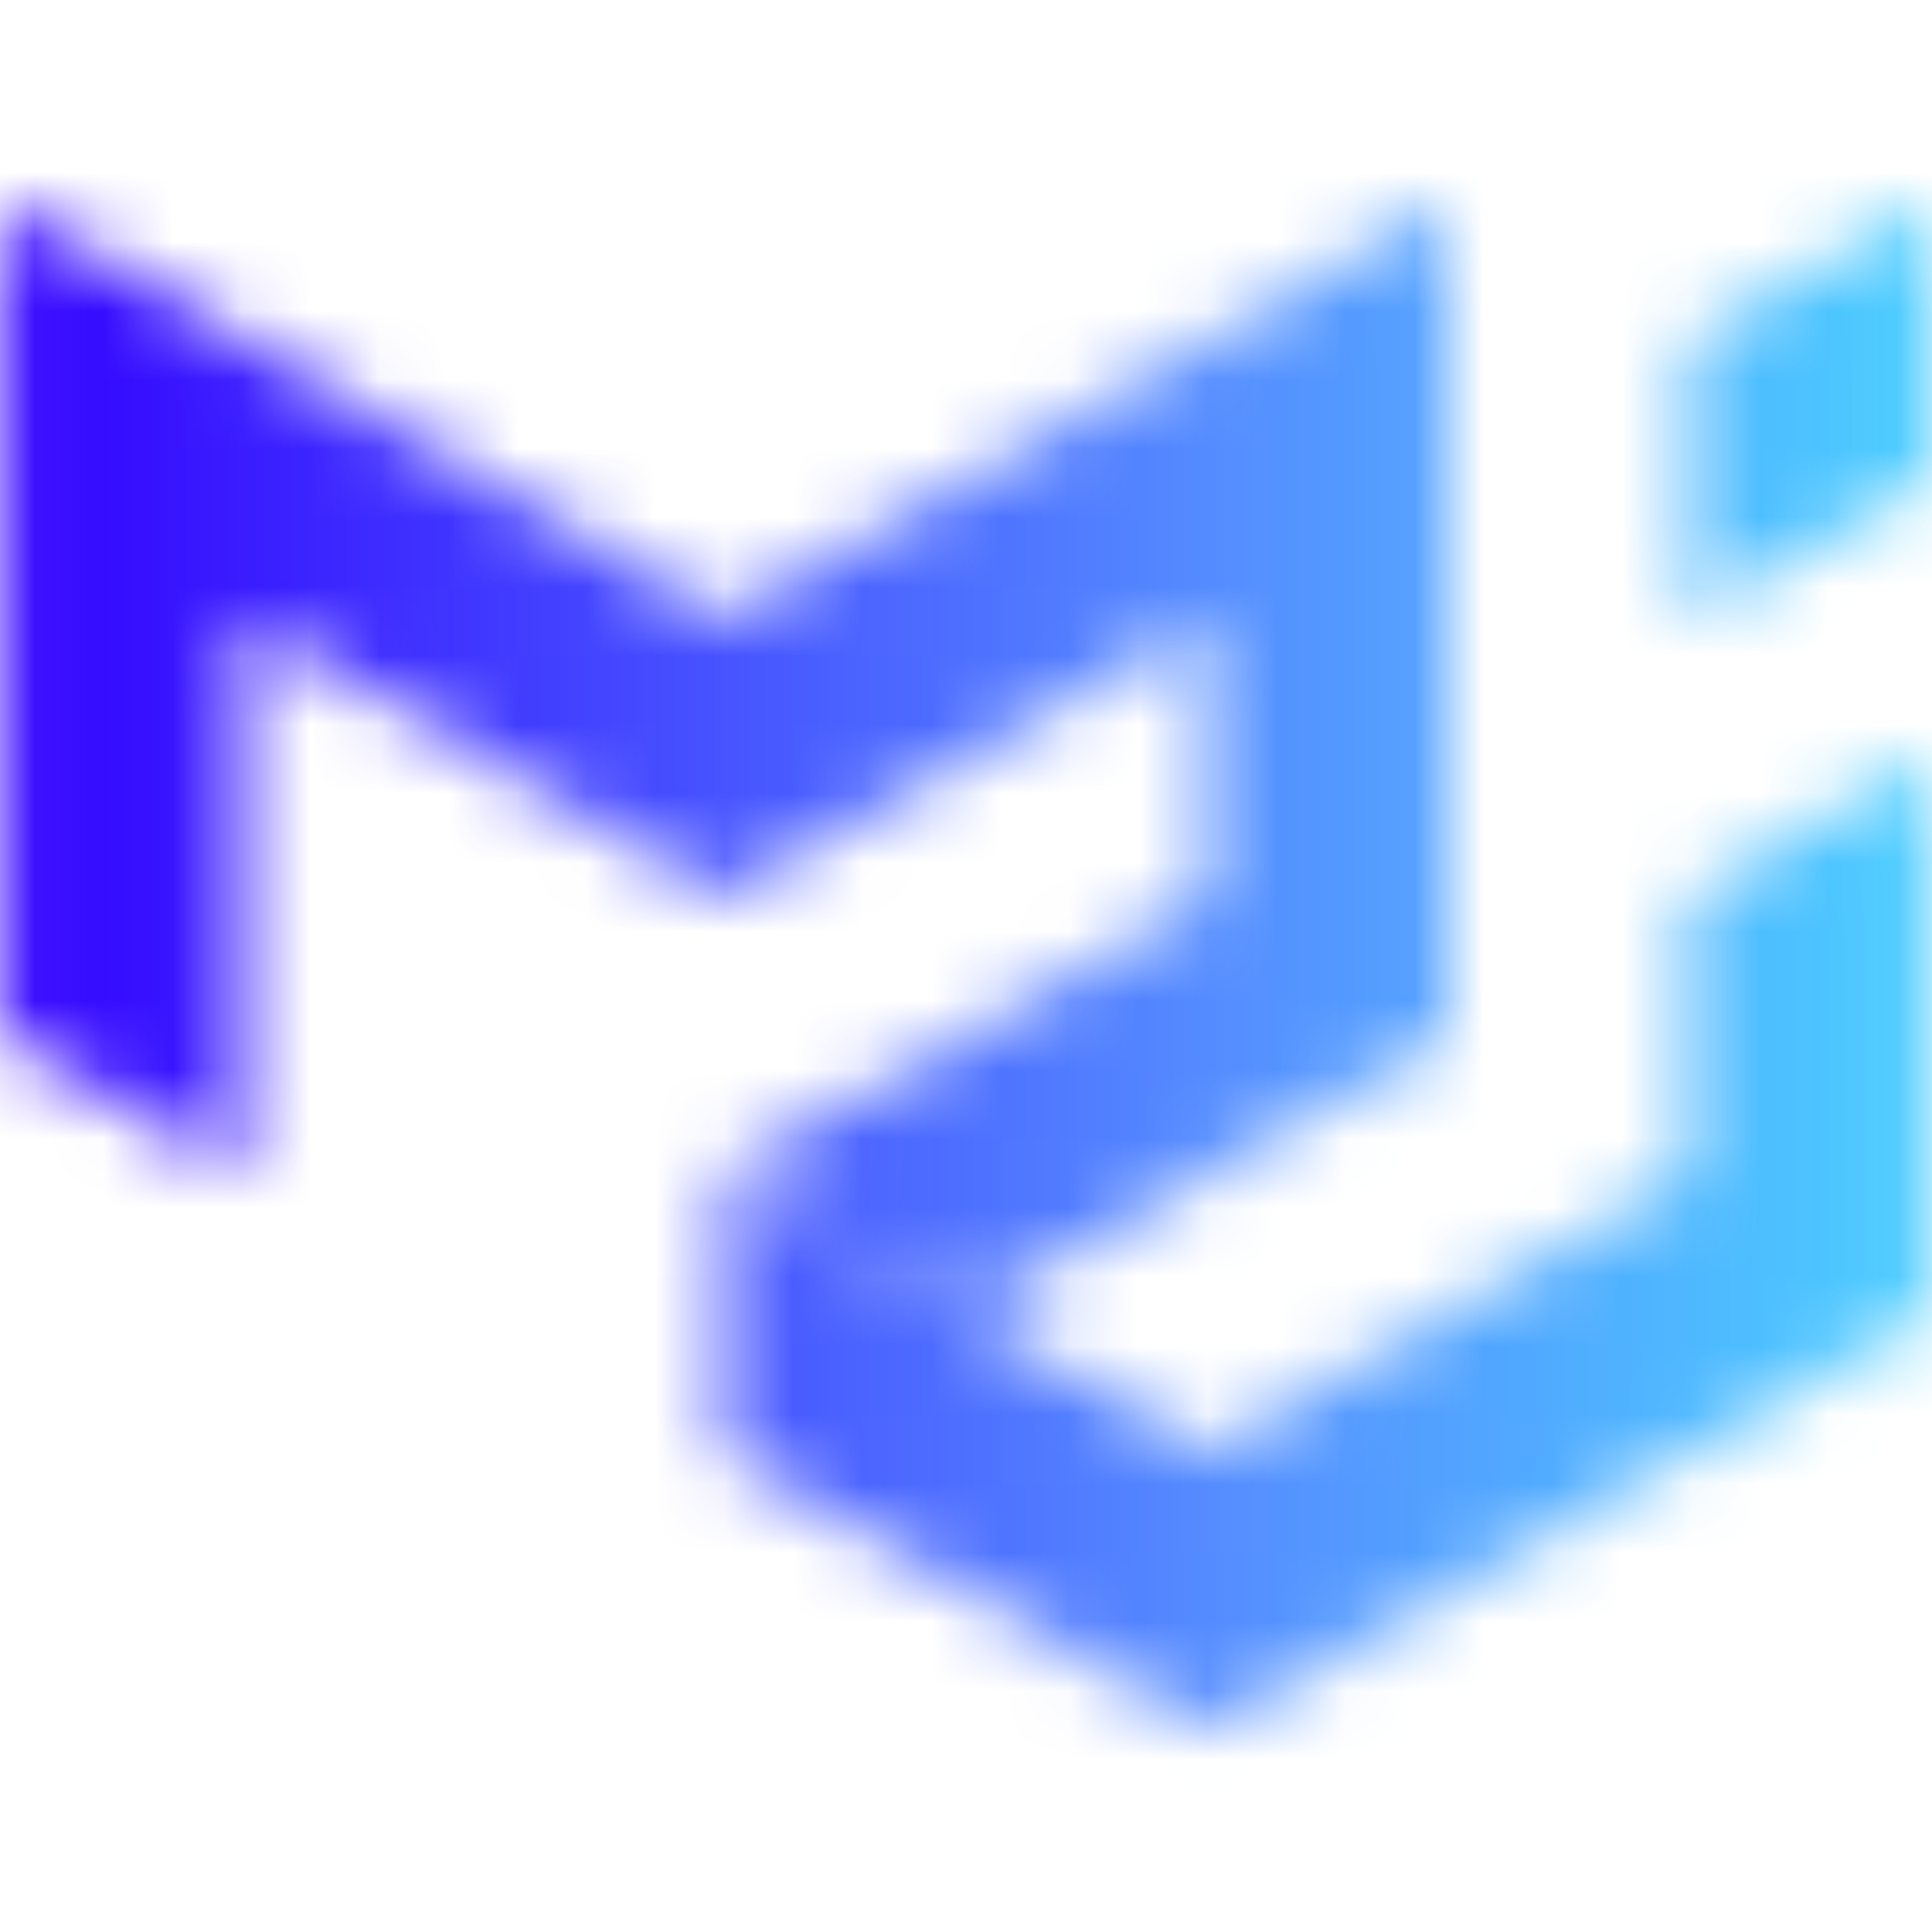
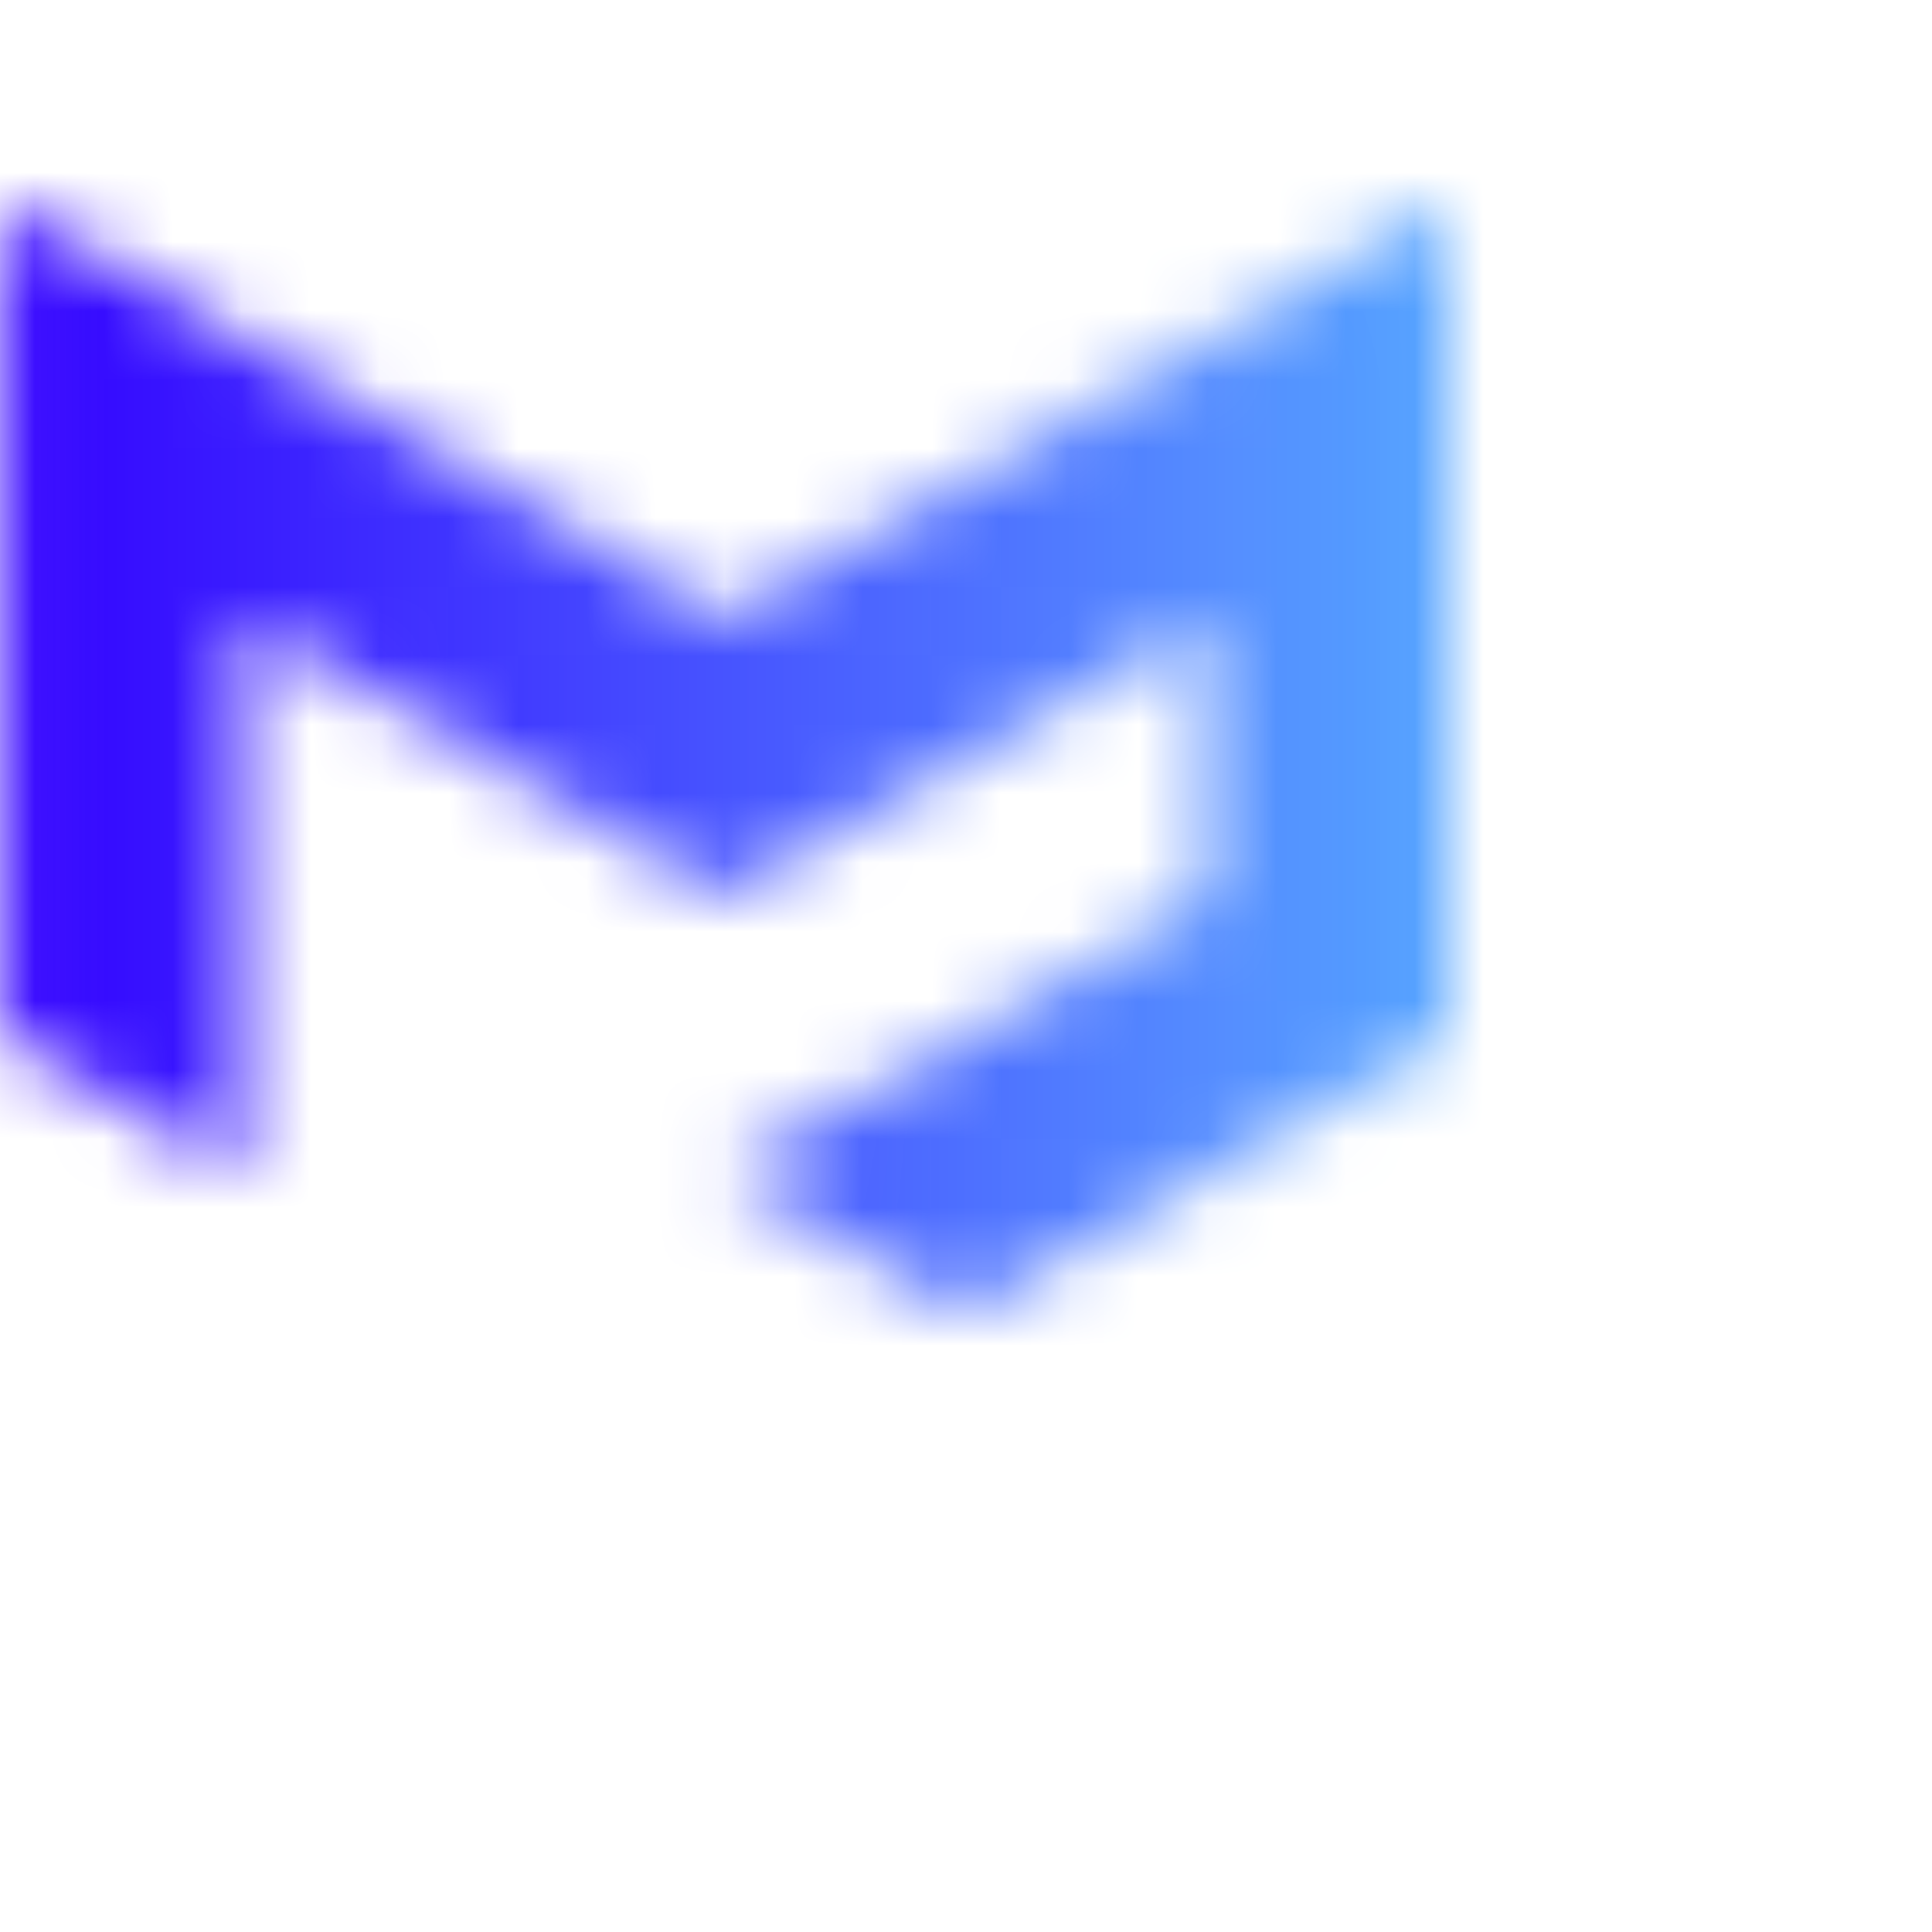
<svg xmlns="http://www.w3.org/2000/svg" width="28" height="28" viewBox="0 0 28 28" fill="none">
  <mask id="mask0_272_37" style="mask-type:alpha" maskUnits="userSpaceOnUse" x="0" y="2" width="28" height="24">
    <path d="M0.044 15.006V2.931L10.5 8.969V12.994L3.522 8.969V17.019L0.044 15.006ZM10.5 8.969L20.978 2.931V15.028L14 19.031L10.5 17.019L17.5 12.994V8.969L10.5 12.994V8.969Z" fill="white" />
-     <path d="M10.5 17.019V21.044L17.5 25.069V21.044L10.5 17.019ZM17.5 25.069L27.956 19.031V10.981L24.456 12.994V17.019L17.5 21.044V25.069ZM24.478 8.969V4.944L27.978 2.931V6.956L24.478 8.969Z" fill="white" />
  </mask>
  <g mask="url(#mask0_272_37)">
    <rect width="28" height="28" fill="url(#paint0_linear_272_37)" />
  </g>
  <defs>
    <linearGradient id="paint0_linear_272_37" x1="-1.7557e-07" y1="13.835" x2="30.615" y2="13.835" gradientUnits="userSpaceOnUse">
      <stop stop-color="#3300FF" />
      <stop offset="0.586" stop-color="#558FFF" />
      <stop offset="1" stop-color="#48DEFF" />
    </linearGradient>
  </defs>
</svg>